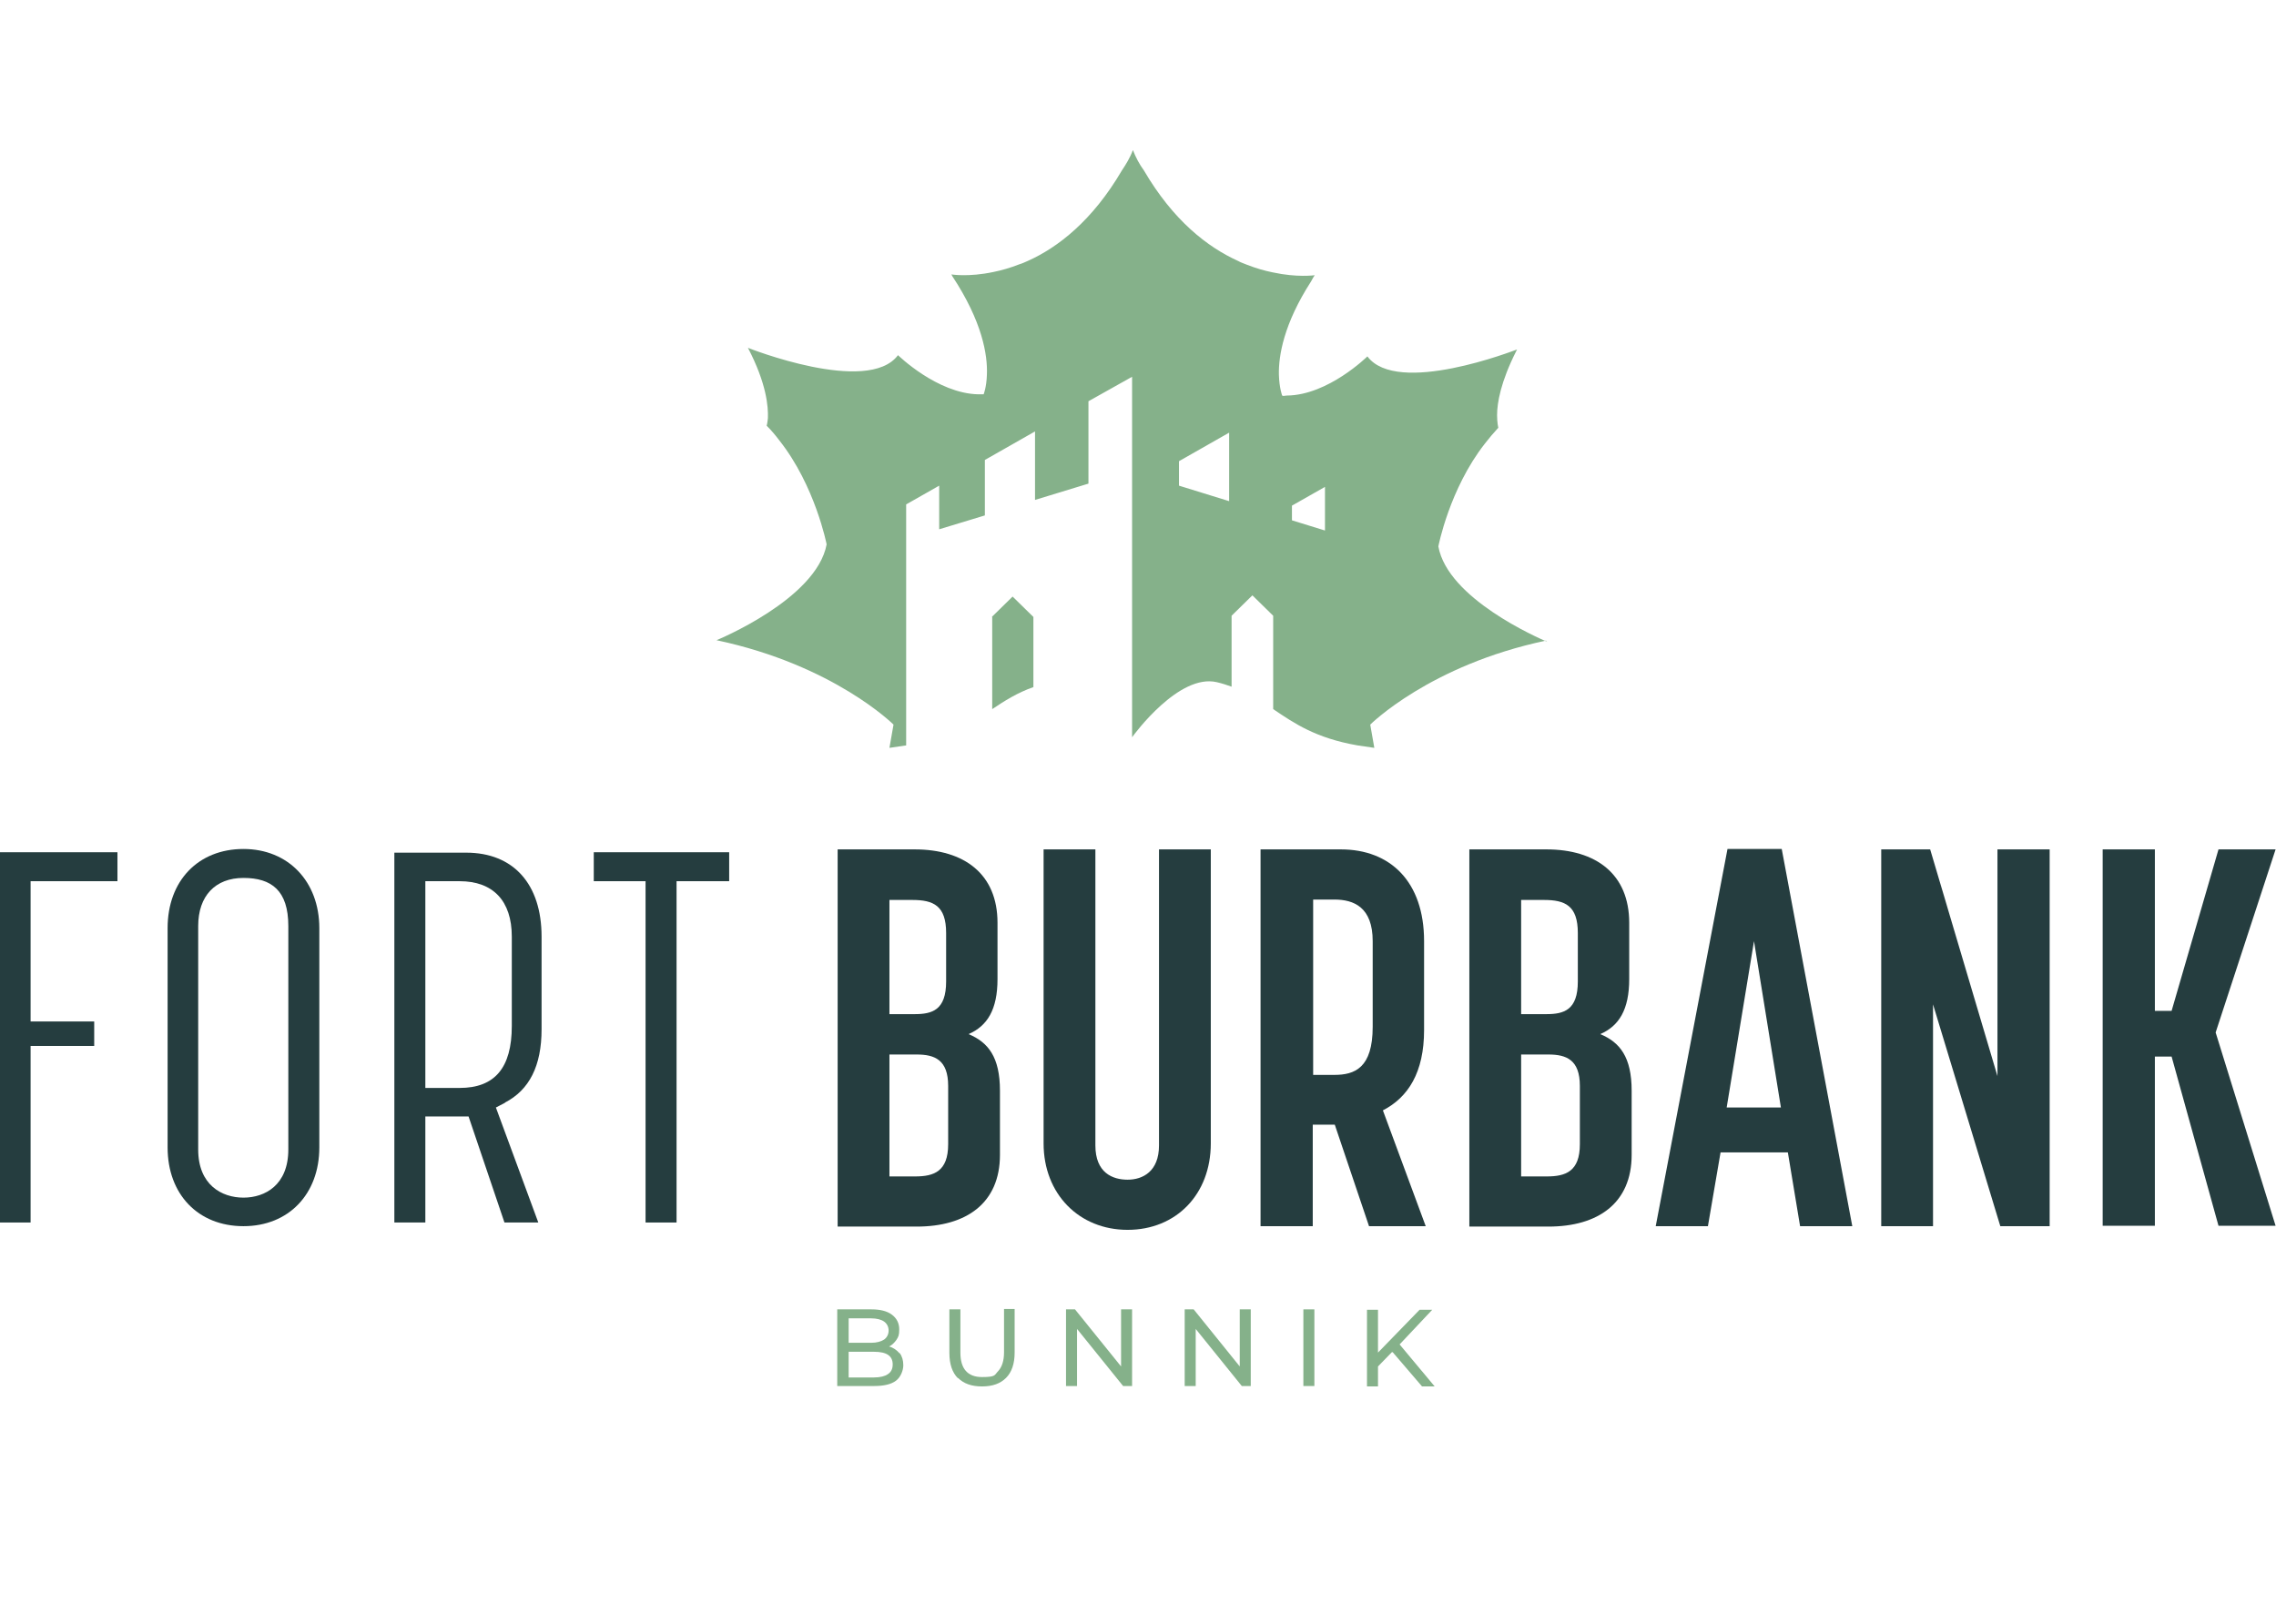
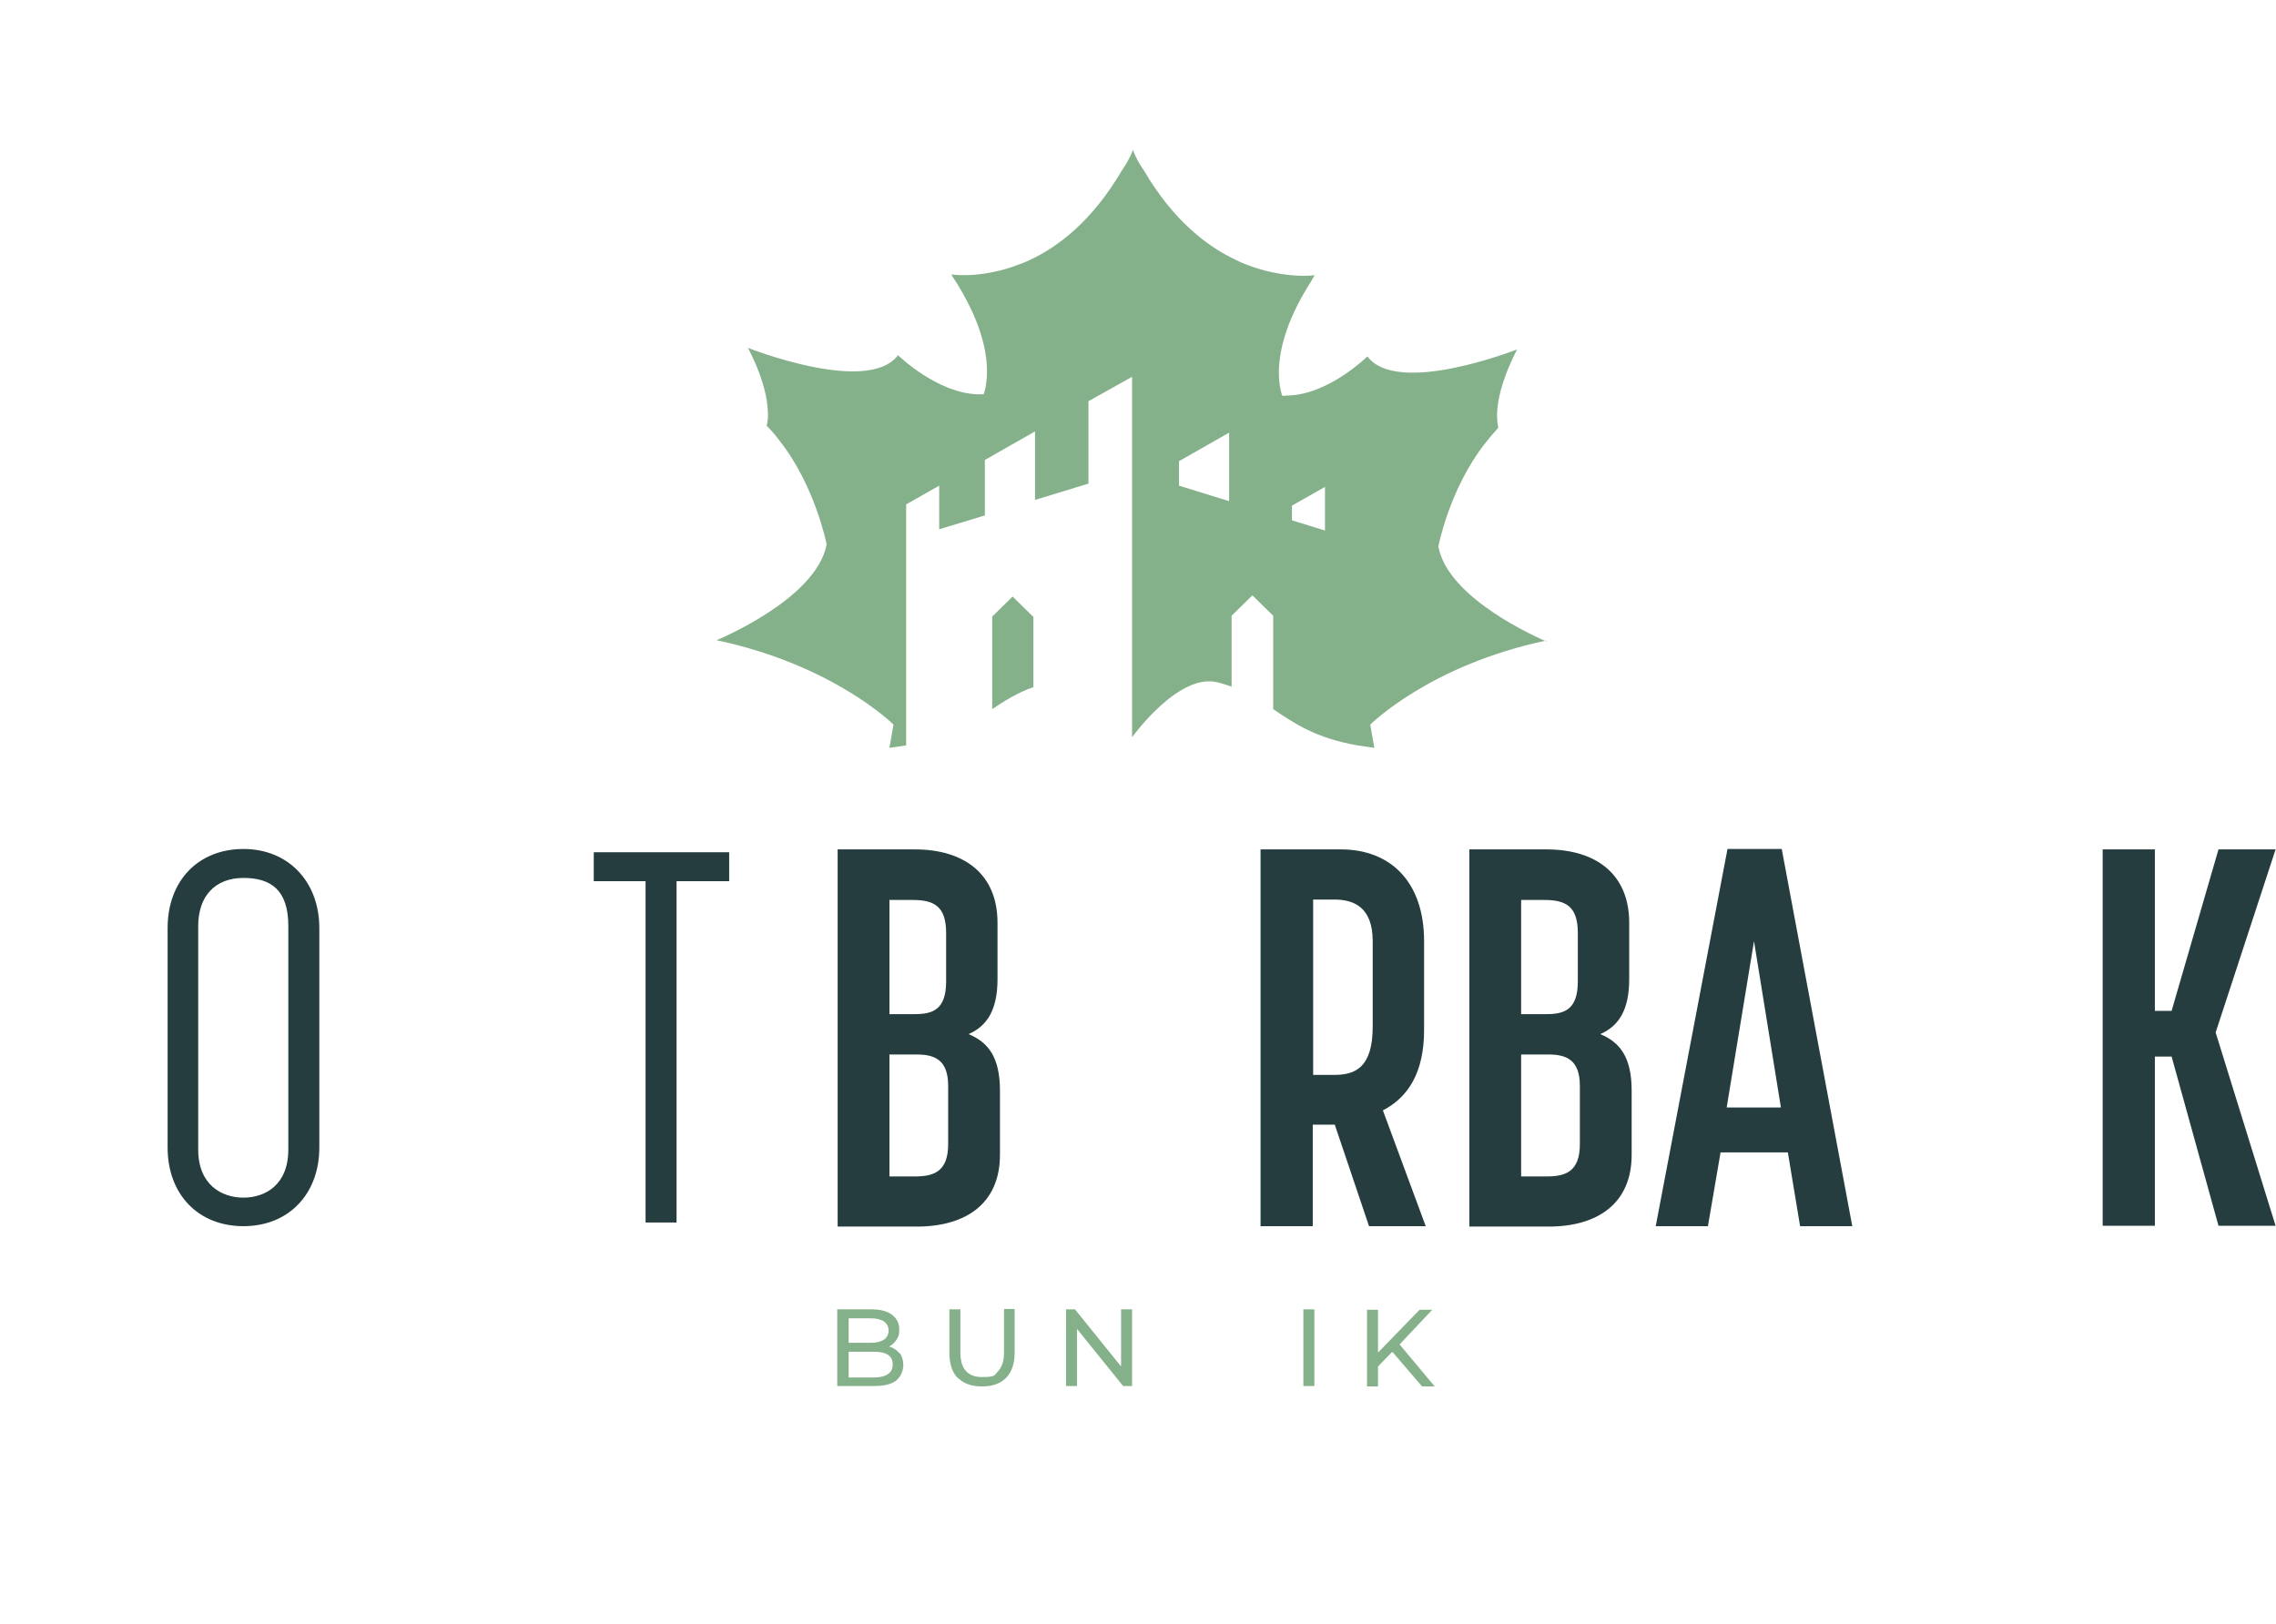
<svg xmlns="http://www.w3.org/2000/svg" id="Laag_1" data-name="Laag 1" version="1.1" viewBox="0 0 558.1 398.2">
  <defs>
    <style>
      .cls-1 {
        fill: #253d3f;
      }

      .cls-1, .cls-2 {
        stroke-width: 0px;
      }

      .cls-2 {
        fill: #85b18a;
      }
    </style>
  </defs>
  <g>
    <g>
-       <polygon class="cls-1" points="23.1 250.5 7.5 250.5 7.5 216.1 28.8 216.1 28.8 209 0 209 0 299.8 7.5 299.8 7.5 256.5 23.1 256.5 23.1 250.5" />
      <path class="cls-1" d="M59.7,208.2c-11.1,0-18.6,7.8-18.6,19.4v53.8c0,11.5,7.5,19.3,18.6,19.3s18.6-7.9,18.6-19.3v-53.8c0-11.4-7.6-19.4-18.6-19.4ZM70.7,281.9c0,8.7-5.7,11.8-11,11.8s-11.1-3.1-11.1-11.8v-54.8c0-7.4,4.2-11.8,11.1-11.8s11,3.1,11,11.8v54.8Z" />
-       <path class="cls-1" d="M123.8,270.4c6-3.1,9-9,9-18v-22.7c0-12.9-6.9-20.6-18.5-20.6h-17.6v90.7h7.6v-26h10.6l8.8,26h8.3l-10.4-28.2,2.3-1.2h0ZM112.7,266.8h-8.4v-50.7h8.4c8.2,0,12.8,4.8,12.8,13.6v21.9c0,10.3-4.2,15.2-12.8,15.2Z" />
      <polygon class="cls-1" points="158.3 299.8 165.9 299.8 165.9 216.1 178.8 216.1 178.8 209 145.6 209 145.6 216.1 158.3 216.1 158.3 299.8" />
    </g>
    <path class="cls-1" d="M205.4,208.3h18.9c12.1,0,20.3,6,20.3,18v13.8c0,7.5-2.5,11.5-7.1,13.5,4.8,2,7.7,5.6,7.7,13.9v15.7c0,11.9-8.3,17.6-20.4,17.6h-19.4v-92.4h0ZM224.3,248.7c4.3,0,7.7-1,7.7-8v-11.9c0-6.7-3.1-8.1-8.3-8.1h-5.6v28h6.2ZM224.4,288.5c4.6,0,8.1-1.2,8.1-7.9v-14.3c0-6.4-3.3-7.7-7.7-7.7h-6.7v29.9h6.3,0Z" />
-     <path class="cls-1" d="M255.9,280.4v-72.1h12.7v72.6c0,6.7,4.2,8.4,7.9,8.4s7.7-2,7.7-8.4v-72.6h12.7v72.1c0,12.5-8.5,21.2-20.4,21.2s-20.6-8.8-20.6-21.2h0Z" />
    <path class="cls-1" d="M309.1,208.3h19.7c12.1,0,20.4,7.9,20.4,22.5v21.8c0,10.4-3.9,16.5-10.1,19.7l10.5,28.4h-13.9l-8.4-24.9h-5.4v24.9h-12.8v-92.4h0ZM327.2,263.6c5,0,9.4-1.7,9.4-11.8v-21c0-8.3-4.6-10.2-9.4-10.2h-5.2v43h5.2Z" />
    <path class="cls-1" d="M360.3,208.3h18.9c12.1,0,20.3,6,20.3,18v13.8c0,7.5-2.5,11.5-7.1,13.5,4.8,2,7.7,5.6,7.7,13.9v15.7c0,11.9-8.3,17.6-20.4,17.6h-19.4v-92.4h0ZM379.2,248.7c4.3,0,7.7-1,7.7-8v-11.9c0-6.7-3.1-8.1-8.3-8.1h-5.6v28h6.2,0ZM379.3,288.5c4.6,0,8.1-1.2,8.1-7.9v-14.3c0-6.4-3.3-7.7-7.7-7.7h-6.7v29.9h6.3Z" />
    <path class="cls-1" d="M423.4,208.2h13.5l17.3,92.5h-12.8l-3-18.1h-16.5l-3.1,18.1h-12.8l17.6-92.5h-.2ZM436.7,271.6l-6.6-40.8-6.7,40.8h13.3Z" />
-     <path class="cls-1" d="M461.4,208.3h11.9l16.5,55.6v-55.6h12.8v92.4h-12.1l-16.5-54.4v54.4h-12.7v-92.4h.1Z" />
    <path class="cls-1" d="M515.6,208.3h12.8v39.6h4.1l11.5-39.6h14l-14.7,44.9,14.7,47.4h-14l-11.5-41.5h-4.1v41.5h-12.8v-92.4h0Z" />
  </g>
  <g>
    <path class="cls-2" d="M220.6,331.8c.6.8.9,1.8.9,3s-.6,2.9-1.8,3.8-3,1.3-5.4,1.3h-9v-18.8h8.4c2.1,0,3.8.4,5,1.3s1.8,2.1,1.8,3.6-.2,1.8-.7,2.6c-.5.7-1.1,1.3-1.8,1.6,1.1.3,1.9.9,2.6,1.7h0ZM208.1,323.3v6h5.5c1.4,0,2.4-.3,3.2-.8.7-.5,1.1-1.3,1.1-2.2s-.4-1.7-1.1-2.2c-.7-.5-1.8-.8-3.2-.8h-5.5ZM217.7,337c.8-.5,1.2-1.3,1.2-2.4,0-2.1-1.5-3.1-4.6-3.1h-6.2v6.3h6.2c1.5,0,2.7-.3,3.4-.8h0Z" />
    <path class="cls-2" d="M234.9,338c-1.4-1.4-2.1-3.5-2.1-6.2v-10.7h2.7v10.6c0,4,1.8,6,5.3,6s3-.5,4-1.5c.9-1,1.4-2.5,1.4-4.6v-10.6h2.6v10.7c0,2.7-.7,4.8-2.1,6.2s-3.3,2.1-5.9,2.1-4.5-.7-5.9-2.1h0Z" />
    <path class="cls-2" d="M277.6,321.1v18.8h-2.2l-11.3-14v14h-2.7v-18.8h2.2l11.3,14v-14h2.7Z" />
-     <path class="cls-2" d="M306.7,321.1v18.8h-2.2l-11.3-14v14h-2.7v-18.8h2.2l11.3,14v-14h2.7Z" />
    <path class="cls-2" d="M319.6,321.1h2.7v18.8h-2.7v-18.8Z" />
    <path class="cls-2" d="M341.3,331.6l-3.4,3.5v4.9h-2.7v-18.8h2.7v10.5l10.2-10.5h3.1l-8,8.5,8.6,10.3h-3.1l-7.2-8.4h-.2Z" />
  </g>
  <g>
    <path class="cls-2" d="M379.3,157.4h.3-.2c-2.3-1-24.4-10.6-26.7-23.4,0,0,2.7-14.1,11.4-25.2,1-1.3,2.1-2.6,3.3-3.9,0,0-.3-1.2-.3-3.1,0-3,.9-8.2,4.7-15.7,0,0,.1-.2.2-.4h0c-.6.2-29.4,11.5-36.7,1.7,0,0-9.6,9.5-19.7,9.6-.5,0-.9.2-1.2,0h0s-.7-1.8-.8-5.1c-.1-4.7,1.2-12.5,7.9-22.9.3-.5.5-1,.9-1.5h0c-.2,0-4.3.6-10.3-.7-2-.4-4.1-1-6.4-1.9-.7-.3-1.4-.5-2.1-.9-7.5-3.4-15.9-9.9-23.1-22.2-1.1-1.5-2-3.2-2.7-5-.7,1.9-1.7,3.5-2.7,5-7.2,12.3-15.7,18.9-23.1,22.2-.7.3-1.3.6-2,.8-2.3.9-4.4,1.5-6.4,1.9-6.1,1.3-10.3.6-10.3.6,0,0,.1.2.2.4,7.4,11.2,8.7,19.4,8.5,24.2-.1,3.1-.8,4.8-.8,4.8-.4,0-.8,0-1.3,0-10.1-.2-19.7-9.6-19.7-9.6-7.4,9.9-36.8-1.8-36.8-1.8,4.6,8.8,5,14.5,4.9,17.2-.1,1.2-.3,1.9-.3,1.9,1.2,1.2,2.2,2.4,3.1,3.6,8.8,11.1,11.6,25.5,11.6,25.5-2.5,13.5-27,23.5-27,23.5,28.8,6.1,43.4,20.7,43.4,20.7l-1,5.7c1.5-.2,2.8-.4,4.1-.6v-59.1l8.1-4.6v10.7l11.2-3.4v-13.6l12.3-7v16.8l13.1-4v-20.2l10.7-6v88.4h0c.5-.7,11.5-15.7,20.8-13.5,1.3.3,2.5.7,3.6,1.1v-17.4l5.1-5,5.1,5v22.9c5.2,3.5,10.4,7.1,20.7,8.9,1.3.2,2.7.4,4.1.6l-1-5.7h0s14.6-14.6,43.1-20.6l.2.3ZM301.4,122.9l-12.3-3.8v-6l12.3-7v16.8ZM324.9,130.1l-8.1-2.5v-3.6l8.1-4.6v10.7Z" />
    <path class="cls-2" d="M243.3,151.2v22.7c3-2,6.1-4,10.1-5.4v-17.2l-5.1-5-5.1,5h.1Z" />
  </g>
</svg>